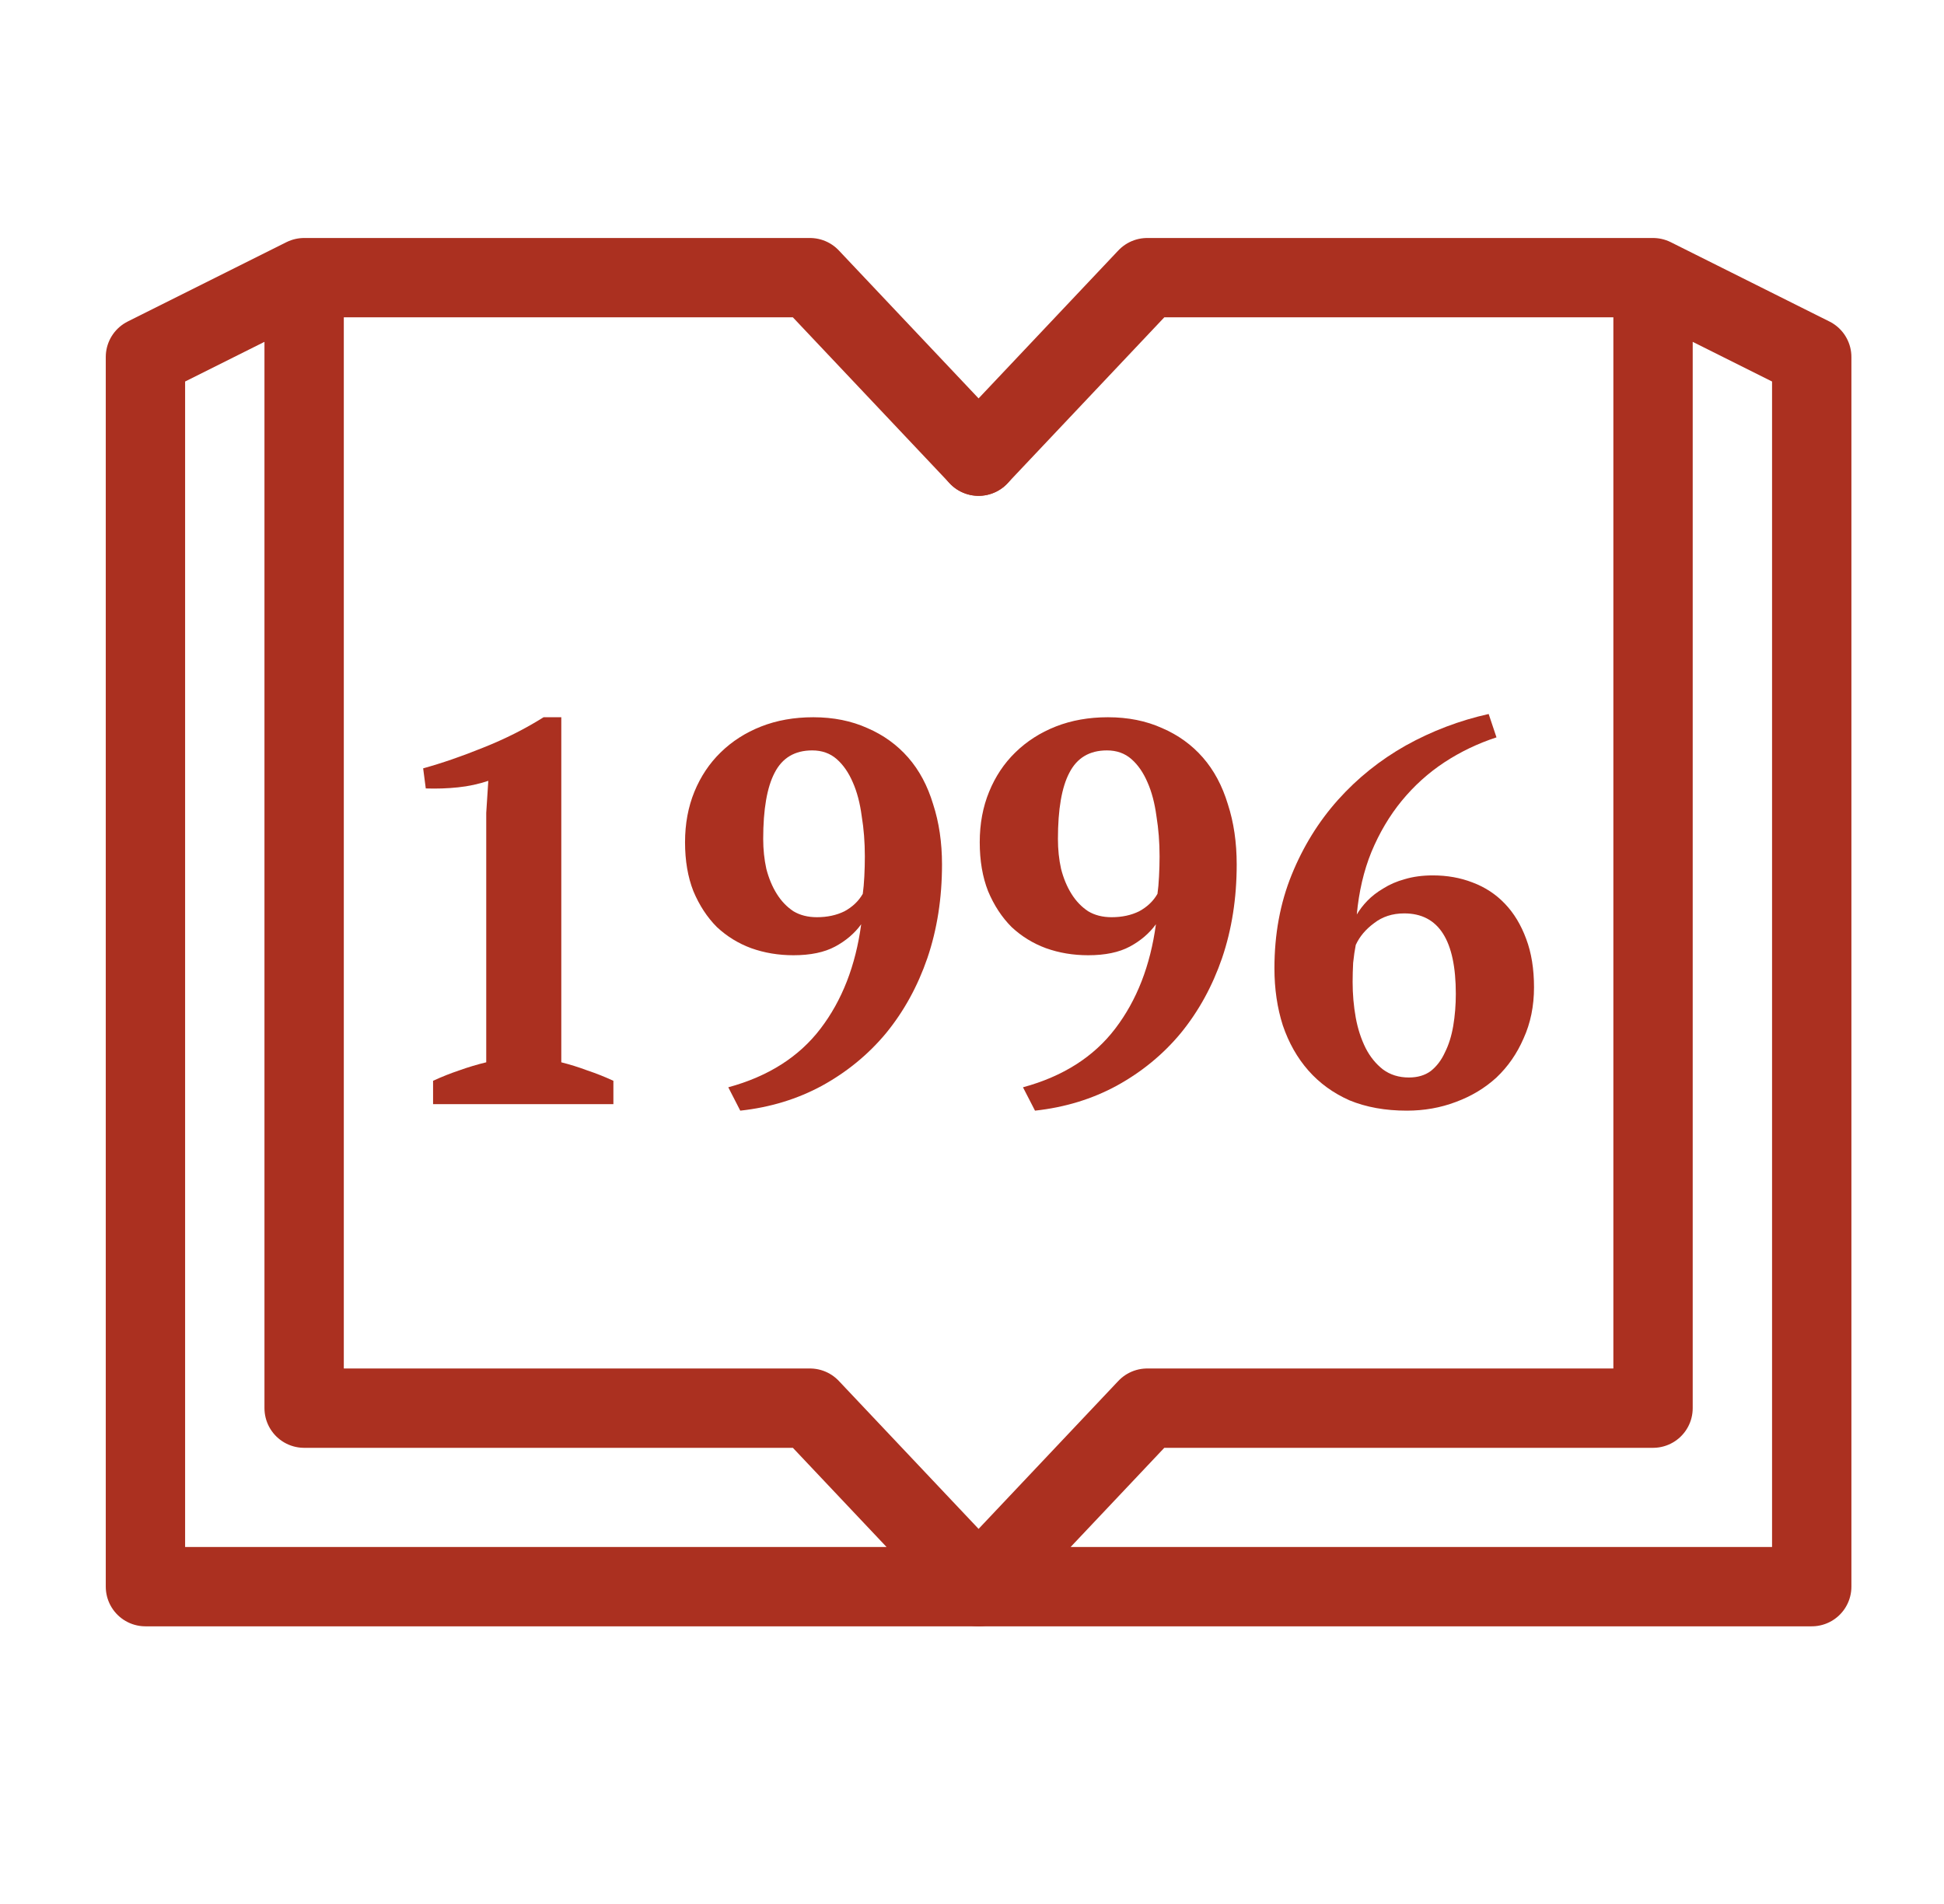
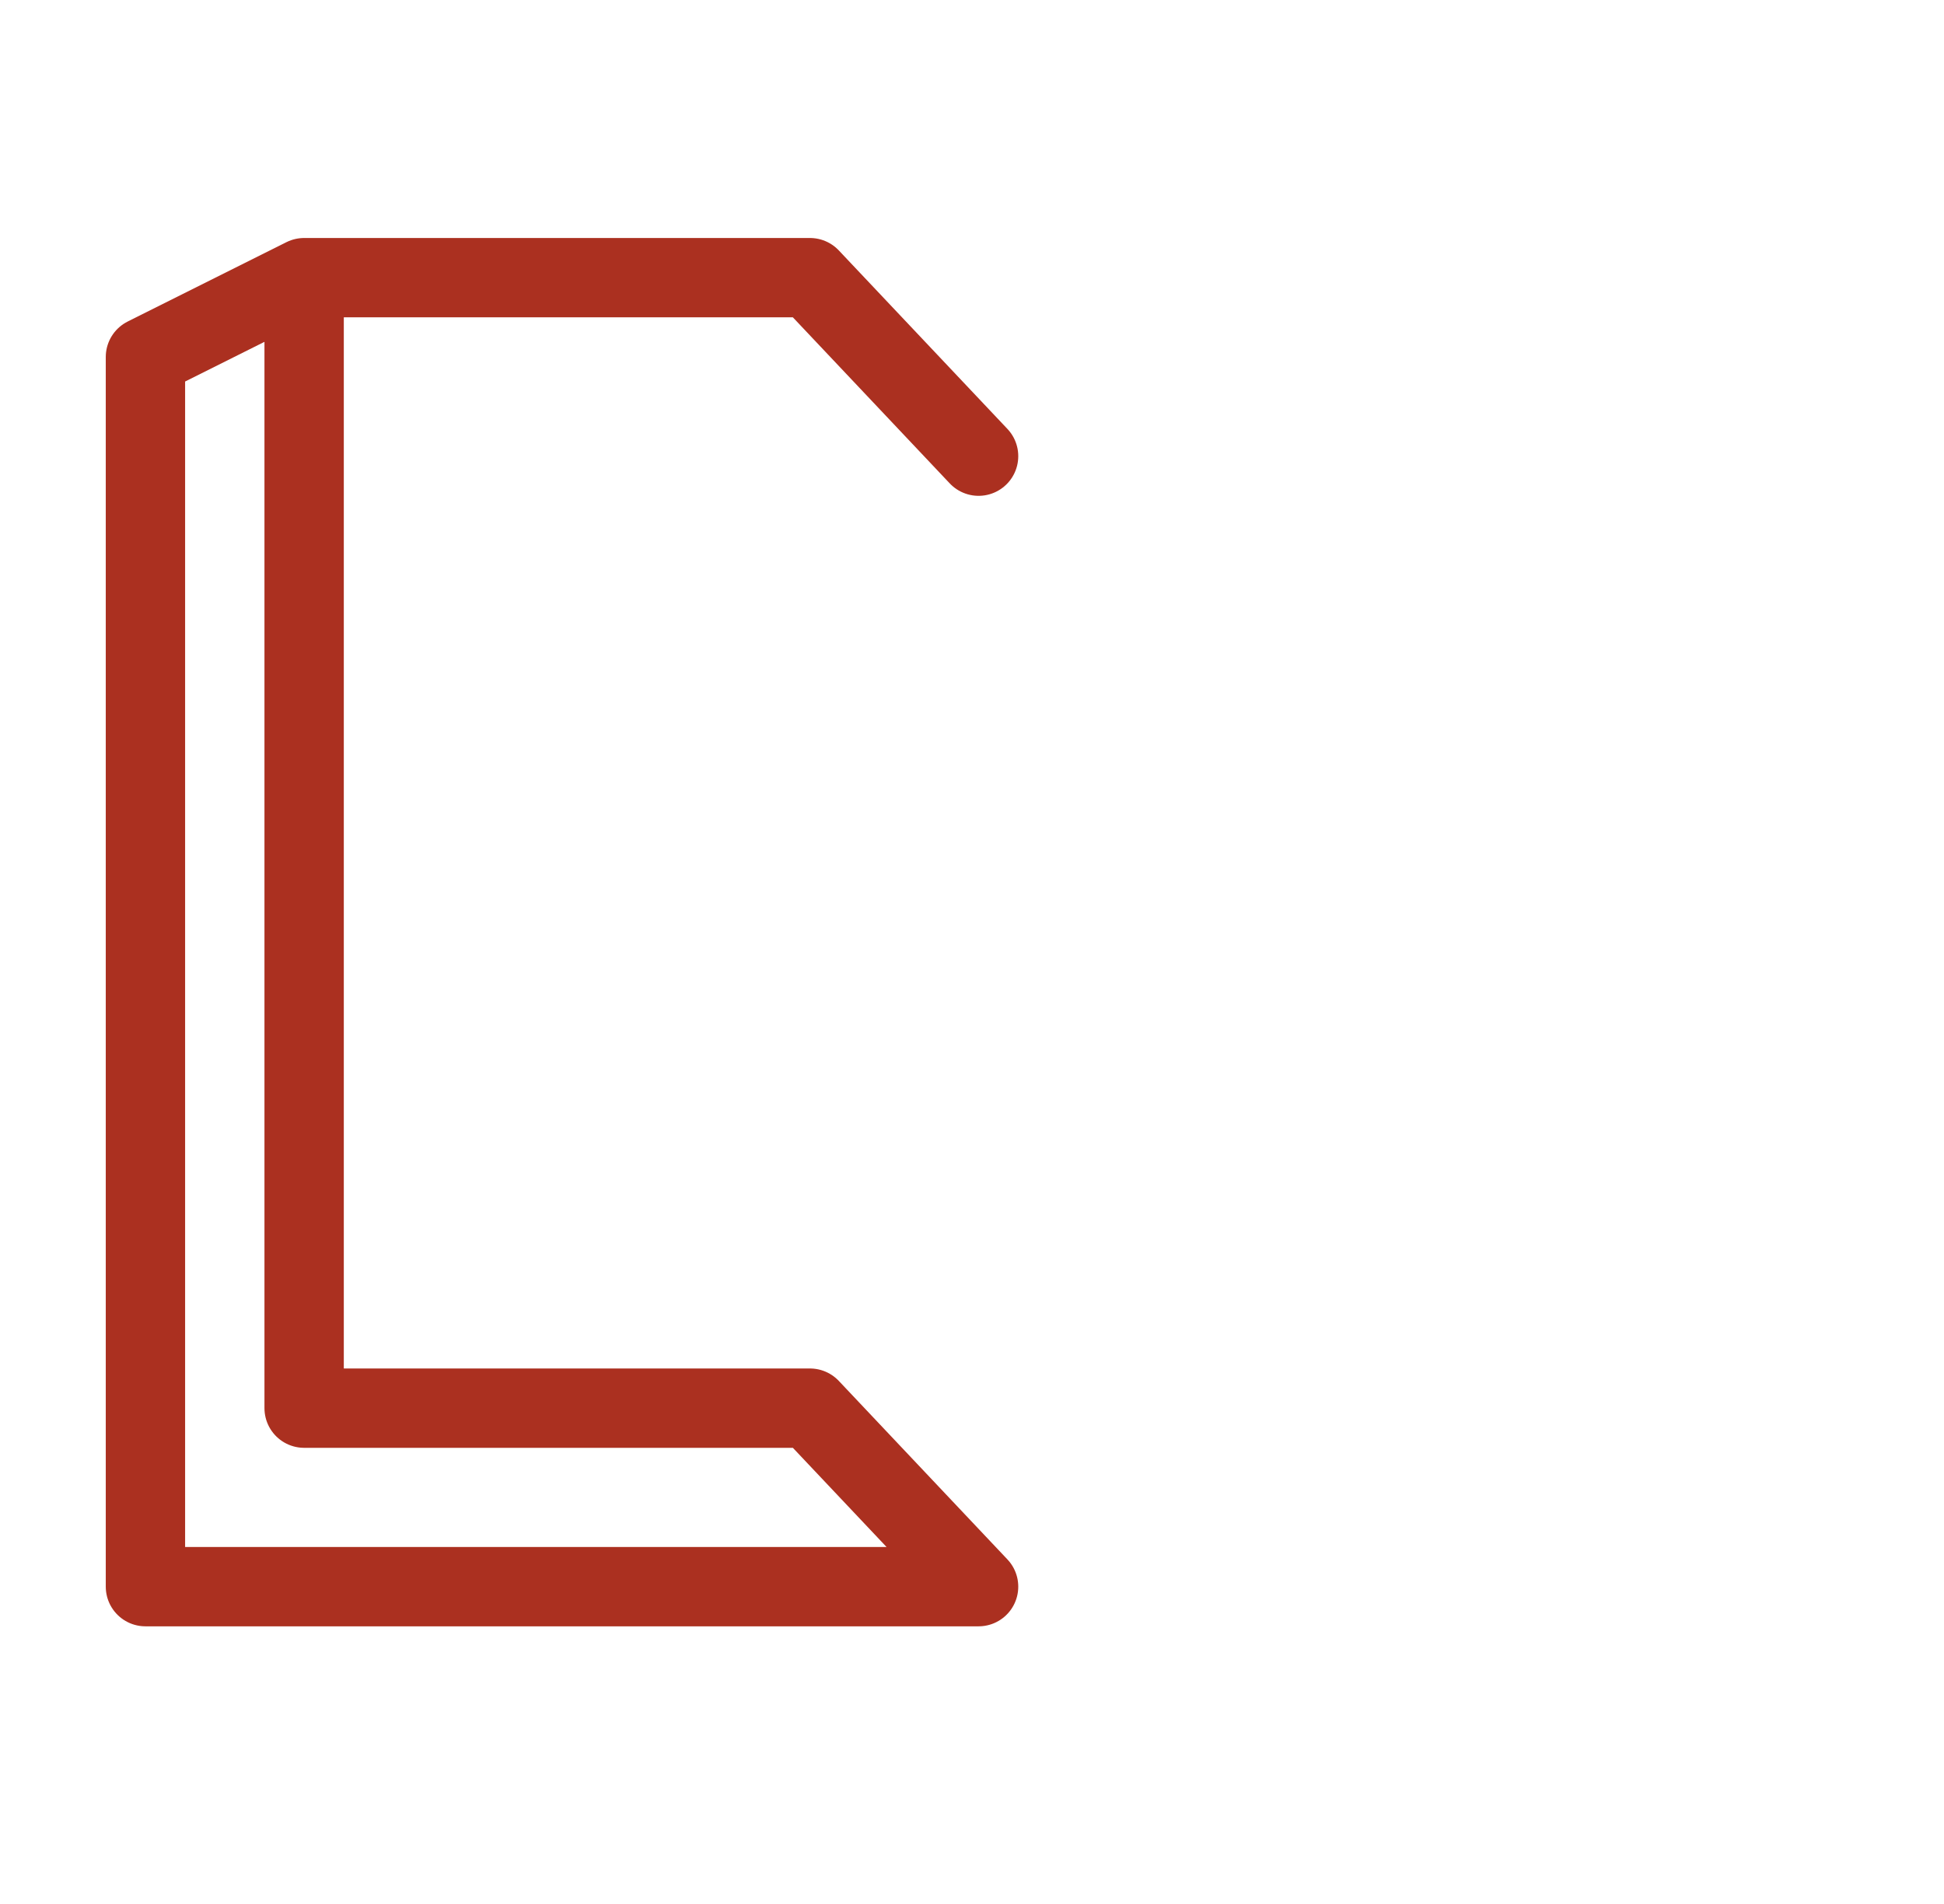
<svg xmlns="http://www.w3.org/2000/svg" width="49" height="48" viewBox="0 0 49 48" fill="none">
-   <path d="M41.666 7H28.916L24.666 11.5M41.666 7V35.5H28.916L24.666 40H45.666V9L41.666 7Z" stroke="#AB3020" stroke-width="2" stroke-linecap="round" stroke-linejoin="round" />
  <path d="M7.666 7H20.416L24.666 11.5M7.666 7V35.5H20.416L24.666 40H3.666V9L7.666 7Z" stroke="#AB3020" stroke-width="2" stroke-linecap="round" stroke-linejoin="round" />
-   <path d="M15.461 27.836H10.916V27.247C11.135 27.146 11.354 27.059 11.572 26.986C11.8 26.904 12.028 26.836 12.256 26.781V20.493L12.308 19.685C12.063 19.767 11.809 19.822 11.546 19.849C11.284 19.877 11.012 19.886 10.732 19.877L10.666 19.37C11.13 19.242 11.634 19.069 12.177 18.849C12.729 18.63 13.237 18.374 13.701 18.082H14.148V26.781C14.366 26.836 14.585 26.904 14.804 26.986C15.023 27.059 15.242 27.146 15.461 27.247V27.836Z" fill="#AB3020" />
-   <path d="M17.267 21.233C17.267 20.767 17.346 20.343 17.503 19.959C17.661 19.575 17.88 19.247 18.16 18.973C18.449 18.689 18.791 18.47 19.185 18.315C19.579 18.16 20.017 18.082 20.499 18.082C21.007 18.082 21.462 18.174 21.865 18.356C22.268 18.53 22.609 18.776 22.89 19.096C23.17 19.416 23.38 19.808 23.52 20.274C23.669 20.731 23.744 21.237 23.744 21.794C23.744 22.644 23.621 23.429 23.376 24.151C23.131 24.863 22.785 25.493 22.338 26.041C21.891 26.58 21.352 27.023 20.722 27.37C20.1 27.708 19.413 27.918 18.659 28L18.357 27.411C19.364 27.137 20.14 26.644 20.683 25.931C21.226 25.219 21.567 24.343 21.707 23.301C21.541 23.53 21.322 23.717 21.05 23.863C20.779 24.009 20.428 24.082 19.999 24.082C19.623 24.082 19.268 24.023 18.935 23.904C18.611 23.785 18.322 23.607 18.068 23.37C17.823 23.123 17.626 22.822 17.477 22.466C17.337 22.11 17.267 21.699 17.267 21.233ZM19.237 21.151C19.237 21.416 19.264 21.667 19.316 21.904C19.378 22.142 19.465 22.352 19.579 22.534C19.693 22.717 19.833 22.863 19.999 22.973C20.166 23.073 20.363 23.123 20.59 23.123C20.853 23.123 21.085 23.073 21.287 22.973C21.488 22.863 21.642 22.717 21.747 22.534C21.764 22.416 21.777 22.269 21.786 22.096C21.795 21.922 21.799 21.753 21.799 21.589C21.799 21.233 21.773 20.895 21.72 20.575C21.677 20.247 21.602 19.963 21.497 19.726C21.392 19.48 21.256 19.283 21.09 19.137C20.923 18.991 20.718 18.918 20.472 18.918C20.034 18.918 19.719 19.105 19.526 19.48C19.334 19.845 19.237 20.402 19.237 21.151Z" fill="#AB3020" />
-   <path d="M24.695 21.233C24.695 20.767 24.774 20.343 24.932 19.959C25.089 19.575 25.308 19.247 25.588 18.973C25.878 18.689 26.219 18.47 26.613 18.315C27.007 18.16 27.445 18.082 27.927 18.082C28.435 18.082 28.89 18.174 29.293 18.356C29.696 18.53 30.038 18.776 30.318 19.096C30.598 19.416 30.808 19.808 30.949 20.274C31.098 20.731 31.172 21.237 31.172 21.794C31.172 22.644 31.049 23.429 30.804 24.151C30.559 24.863 30.213 25.493 29.766 26.041C29.32 26.58 28.781 27.023 28.15 27.37C27.529 27.708 26.841 27.918 26.088 28L25.785 27.411C26.793 27.137 27.568 26.644 28.111 25.931C28.654 25.219 28.995 24.343 29.136 23.301C28.969 23.53 28.75 23.717 28.479 23.863C28.207 24.009 27.857 24.082 27.428 24.082C27.051 24.082 26.696 24.023 26.364 23.904C26.04 23.785 25.75 23.607 25.497 23.37C25.251 23.123 25.054 22.822 24.905 22.466C24.765 22.11 24.695 21.699 24.695 21.233ZM26.666 21.151C26.666 21.416 26.692 21.667 26.745 21.904C26.806 22.142 26.893 22.352 27.007 22.534C27.121 22.717 27.261 22.863 27.428 22.973C27.594 23.073 27.791 23.123 28.019 23.123C28.282 23.123 28.514 23.073 28.715 22.973C28.917 22.863 29.07 22.717 29.175 22.534C29.192 22.416 29.206 22.269 29.214 22.096C29.223 21.922 29.228 21.753 29.228 21.589C29.228 21.233 29.201 20.895 29.149 20.575C29.105 20.247 29.03 19.963 28.925 19.726C28.82 19.48 28.685 19.283 28.518 19.137C28.352 18.991 28.146 18.918 27.901 18.918C27.463 18.918 27.148 19.105 26.955 19.48C26.762 19.845 26.666 20.402 26.666 21.151Z" fill="#AB3020" />
-   <path d="M38.666 24.89C38.666 25.365 38.578 25.794 38.403 26.178C38.237 26.562 38.009 26.89 37.72 27.164C37.431 27.429 37.09 27.635 36.695 27.781C36.31 27.927 35.898 28 35.46 28C34.917 28 34.436 27.913 34.015 27.74C33.604 27.557 33.258 27.306 32.977 26.986C32.697 26.667 32.483 26.288 32.334 25.849C32.194 25.411 32.123 24.931 32.123 24.411C32.123 23.552 32.268 22.767 32.557 22.055C32.846 21.343 33.236 20.712 33.726 20.164C34.217 19.616 34.786 19.16 35.434 18.794C36.091 18.429 36.787 18.164 37.523 18L37.72 18.589C37.247 18.744 36.809 18.954 36.406 19.219C36.004 19.484 35.644 19.808 35.329 20.192C35.023 20.566 34.769 20.995 34.567 21.48C34.374 21.954 34.252 22.48 34.199 23.055C34.269 22.936 34.357 22.822 34.462 22.712C34.576 22.594 34.712 22.489 34.869 22.397C35.027 22.297 35.206 22.219 35.408 22.164C35.618 22.101 35.855 22.069 36.117 22.069C36.476 22.069 36.809 22.128 37.116 22.247C37.431 22.365 37.703 22.543 37.93 22.781C38.158 23.018 38.338 23.315 38.469 23.671C38.6 24.018 38.666 24.425 38.666 24.89ZM36.695 25.055C36.695 23.703 36.262 23.027 35.395 23.027C35.097 23.027 34.843 23.11 34.633 23.274C34.423 23.429 34.269 23.612 34.173 23.822C34.147 23.95 34.125 24.101 34.107 24.274C34.099 24.438 34.094 24.598 34.094 24.753C34.094 25.064 34.12 25.365 34.173 25.657C34.225 25.941 34.309 26.196 34.423 26.425C34.536 26.644 34.681 26.822 34.856 26.959C35.04 27.096 35.259 27.164 35.513 27.164C35.732 27.164 35.916 27.11 36.065 27C36.214 26.881 36.332 26.726 36.419 26.534C36.516 26.343 36.586 26.119 36.63 25.863C36.673 25.607 36.695 25.338 36.695 25.055Z" fill="#AB3020" />
</svg>